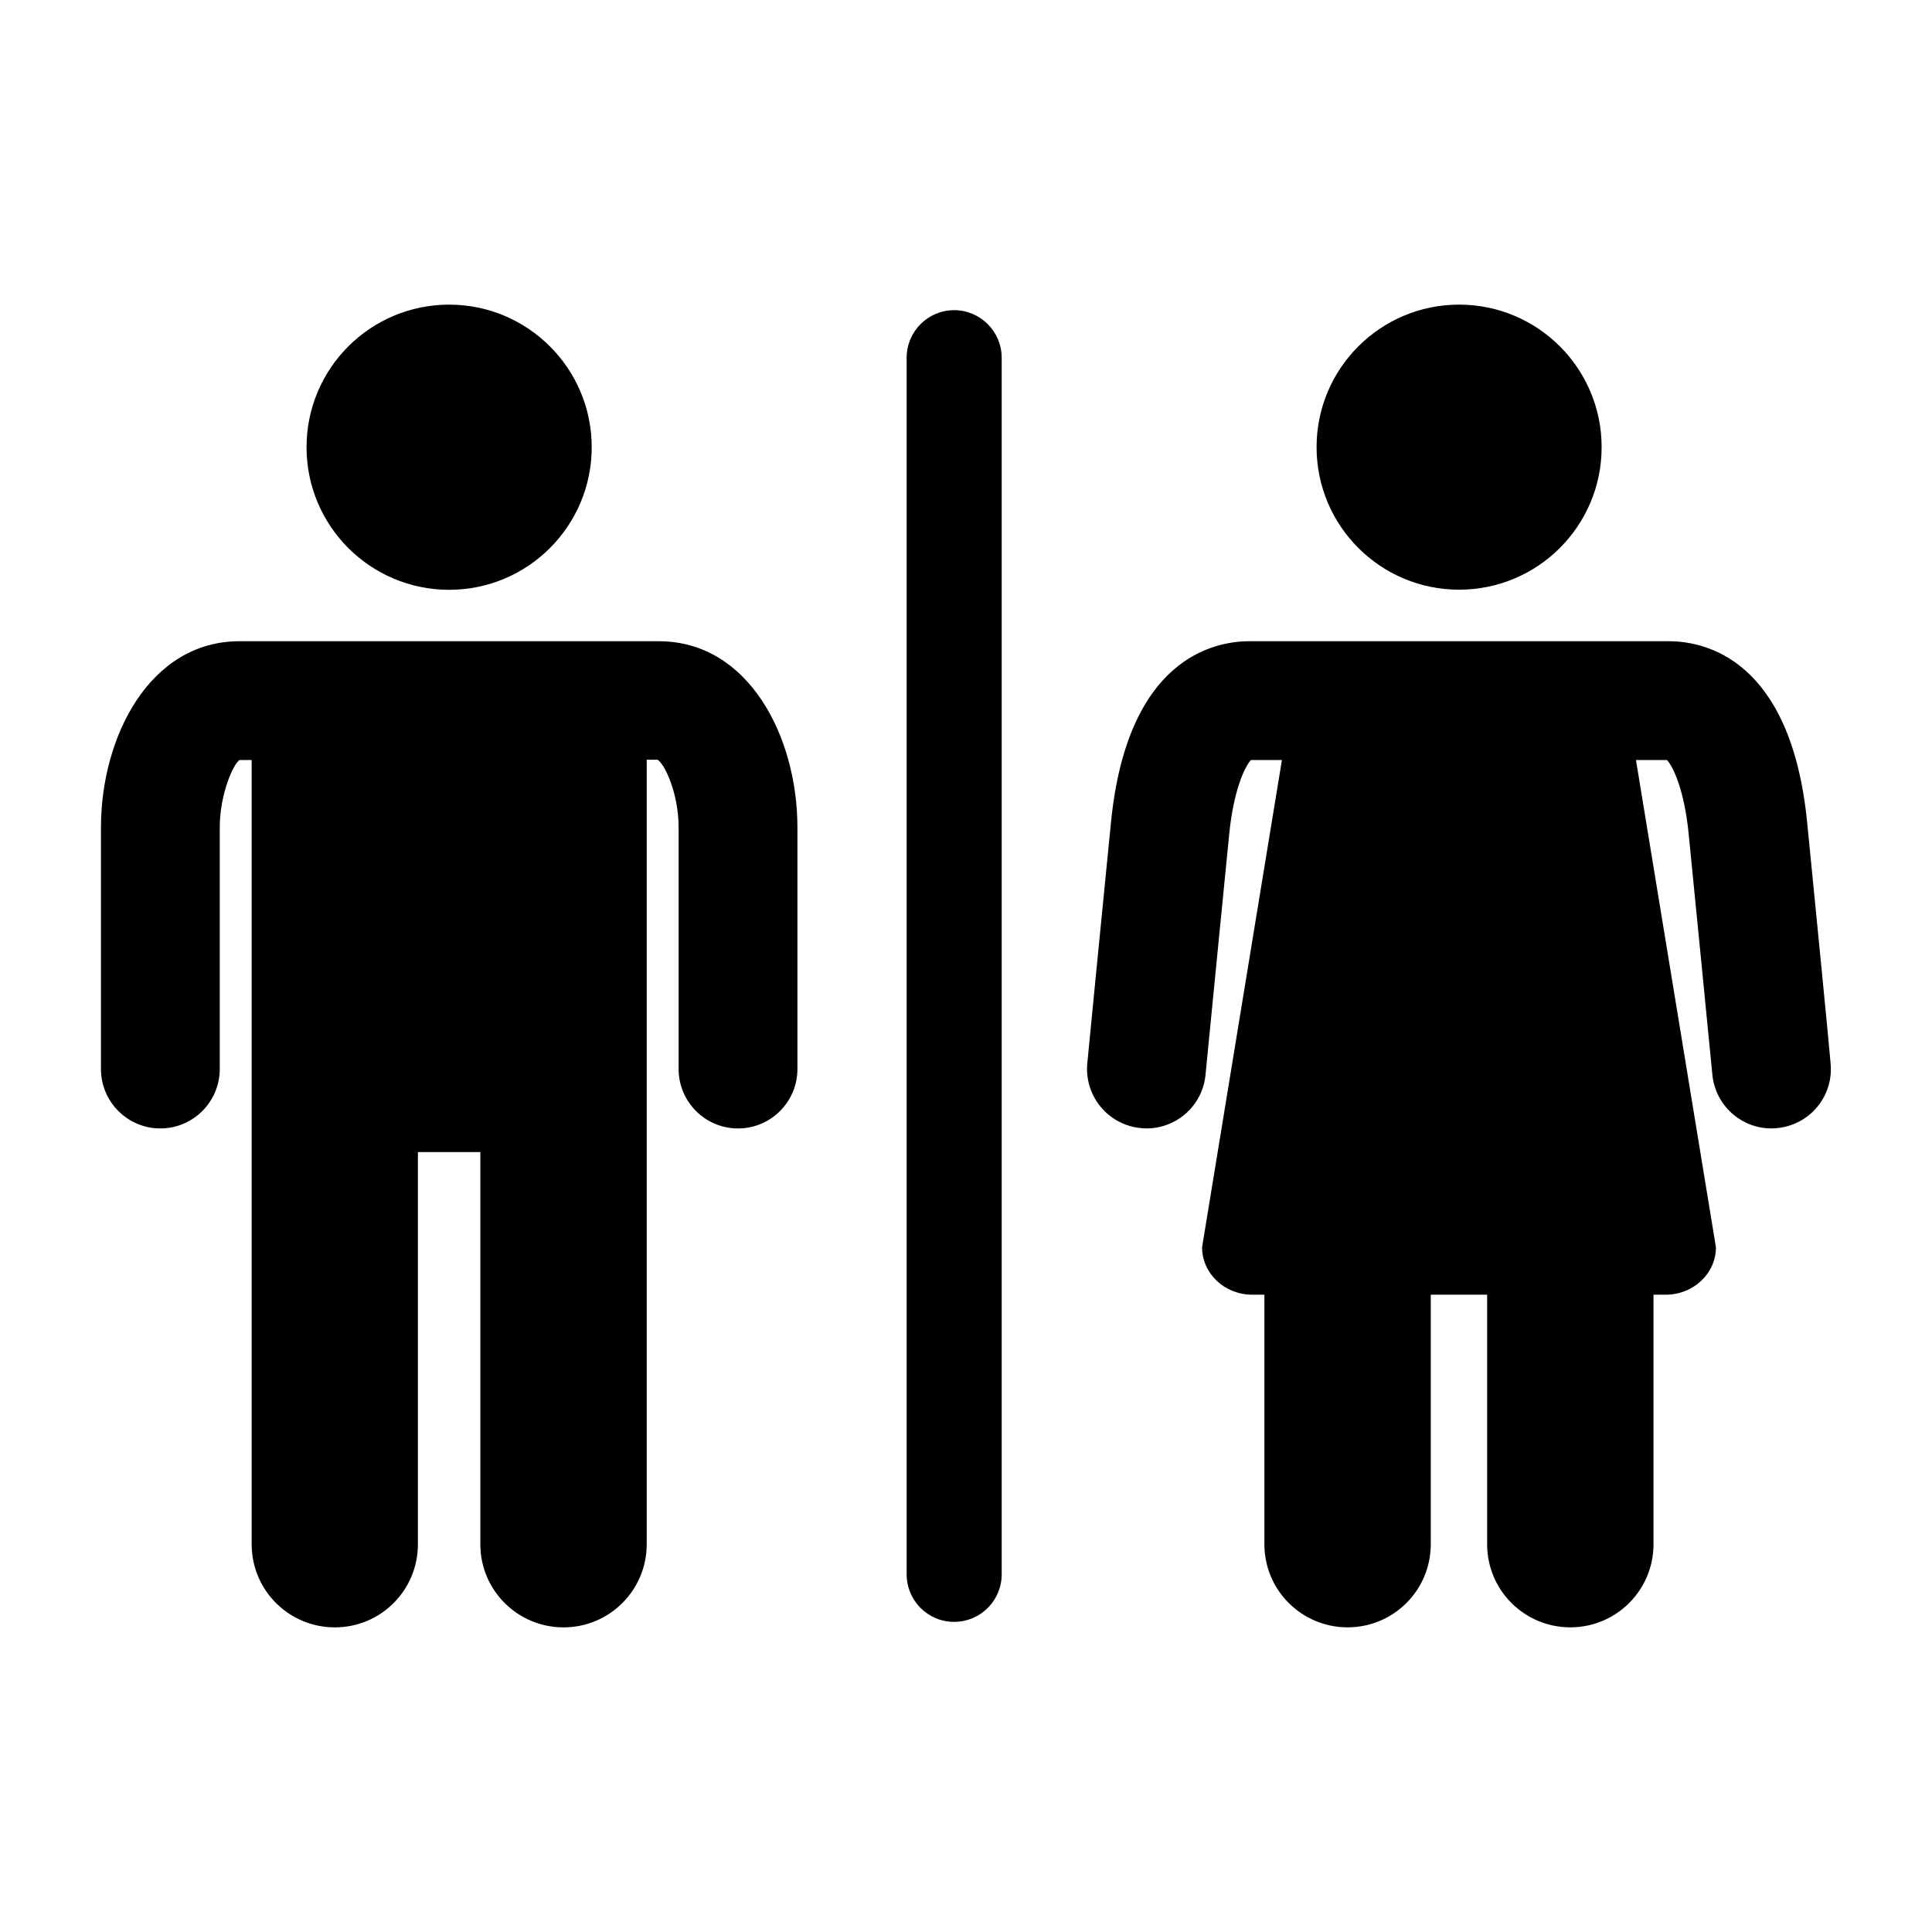
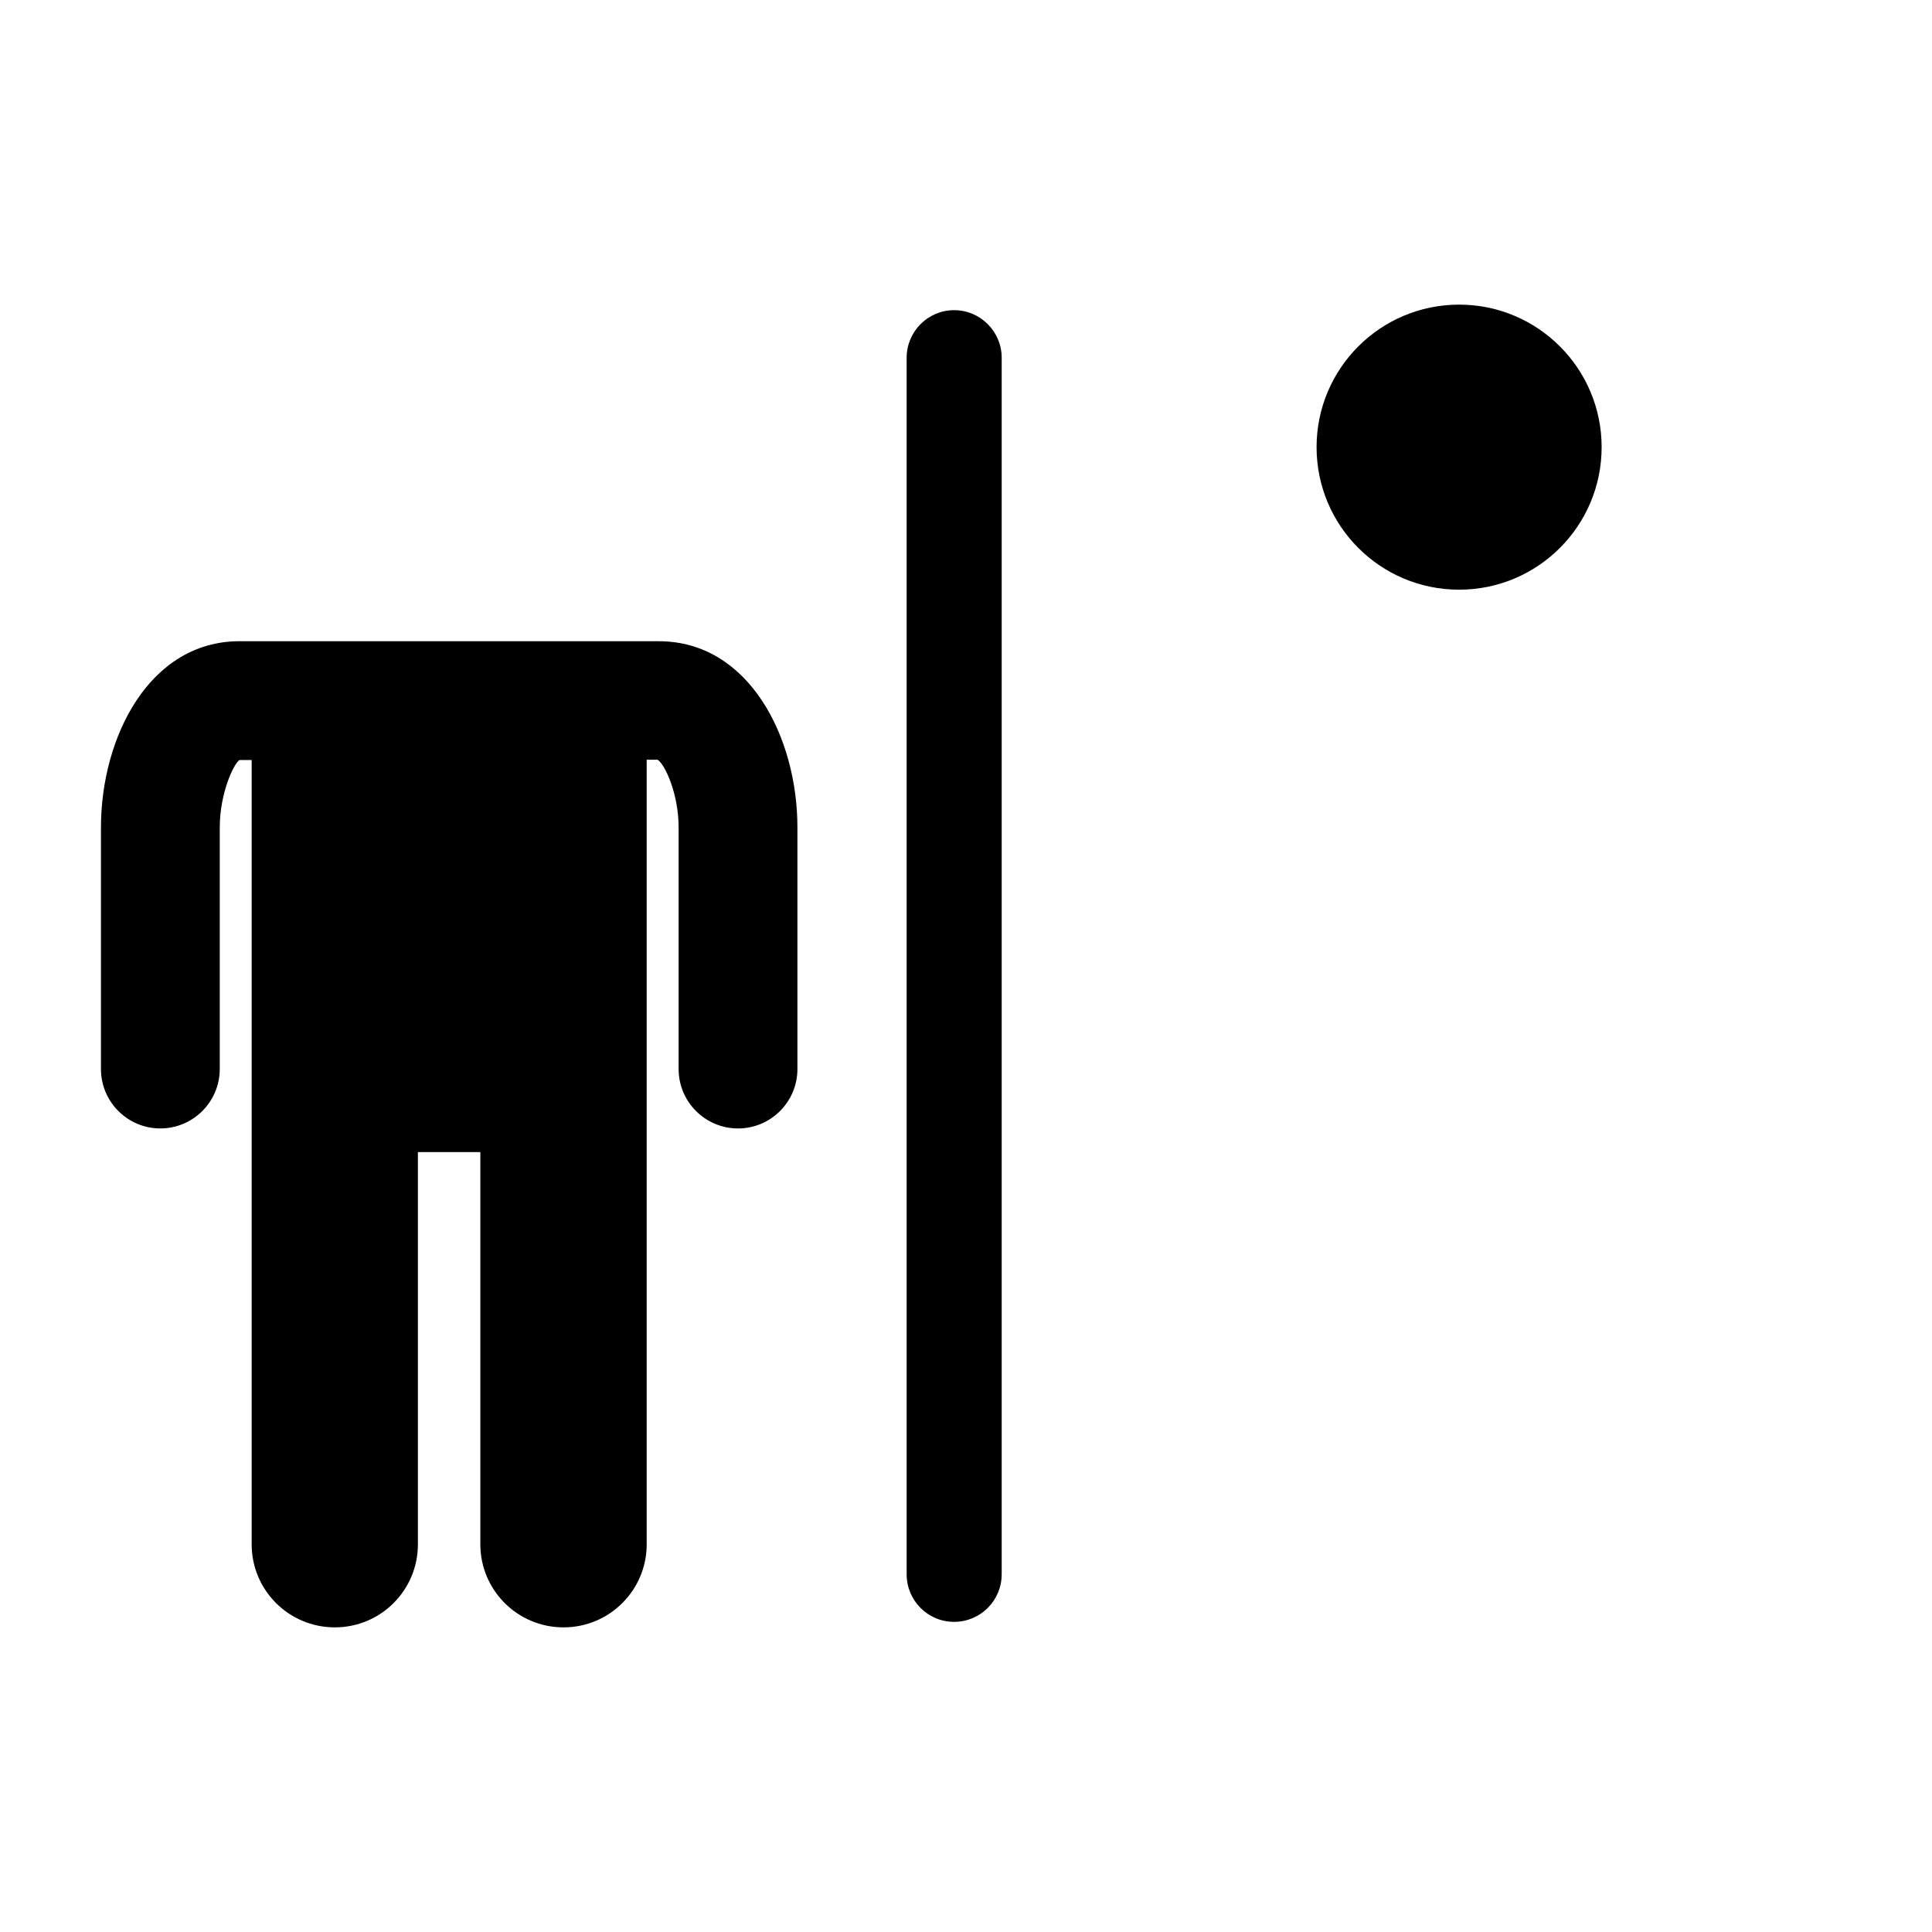
<svg xmlns="http://www.w3.org/2000/svg" fill="#000000" width="800px" height="800px" version="1.1" viewBox="144 144 512 512">
  <g>
    <path d="m396.85 226.2c-6.941 0-12.578 5.652-12.578 12.609v322.39c0 6.977 5.621 12.609 12.578 12.609 6.957 0 12.609-5.621 12.609-12.609v-322.39c0-6.961-5.668-12.613-12.609-12.613z" />
-     <path d="m300.81 262.52c0 20.867-16.918 37.785-37.789 37.785-20.867 0-37.785-16.918-37.785-37.785 0-20.871 16.918-37.789 37.785-37.789 20.871 0 37.789 16.918 37.789 37.789" />
    <path d="m318.59 313.93h-111.12c-23.867 0-36.715 25.426-36.715 49.359v64.016c0 8.676 7.039 15.742 15.742 15.742 8.676 0 15.742-7.07 15.742-15.742v-64.016c0-9.004 3.652-16.848 5.227-17.871h3.227v207.84c0 12.172 9.871 22.012 22.043 22.012s22.012-9.84 22.012-22.012v-103.94h16.547v103.94c0 12.172 9.871 22.012 22.043 22.012s22.043-9.84 22.043-22.012v-207.93h2.867c1.906 1.102 5.59 8.941 5.59 17.965v64.016c0 8.676 7.039 15.742 15.742 15.742 8.707 0 15.742-7.07 15.742-15.742v-64.016c0.016-23.934-12.863-49.359-36.73-49.359z" />
    <path d="m568.45 262.5c0 20.863-16.91 37.773-37.77 37.773-20.863 0-37.773-16.91-37.773-37.773 0-20.859 16.91-37.77 37.773-37.77 20.859 0 37.77 16.91 37.77 37.77" />
-     <path d="m622.89 361.68c-4.359-43.074-27.094-47.75-36.652-47.75h-111.14c-9.555 0-32.293 4.676-36.652 47.75-1.449 14.297-6.297 64.078-6.297 64.078-0.836 8.676 5.512 16.359 14.137 17.191 0.52 0.062 1.039 0.094 1.543 0.094 8.031 0 14.879-6.094 15.648-14.234 0 0 4.863-49.688 6.297-63.969 1.195-11.715 4.219-17.871 5.746-19.43h8.203l-21.16 129.12c0 6.941 5.934 12.578 13.289 12.578h3.227v66.141c0 12.172 9.871 22.012 22.043 22.012s22.043-9.84 22.043-22.012v-66.141h14.941v66.141c0 12.172 9.871 22.012 22.043 22.012 12.172 0 22.043-9.84 22.043-22.012v-66.141h3.258c7.32 0 13.289-5.621 13.289-12.578l-21.191-129.12h8.203c1.543 1.574 4.582 7.715 5.746 19.43 1.195 11.84 6.297 63.969 6.297 63.969 0.805 8.156 7.652 14.234 15.648 14.234 0.488 0 1.008-0.031 1.543-0.094 8.676-0.836 15.004-8.516 14.137-17.191 0.078 0.02-5.039-52.207-6.234-64.078z" />
  </g>
</svg>